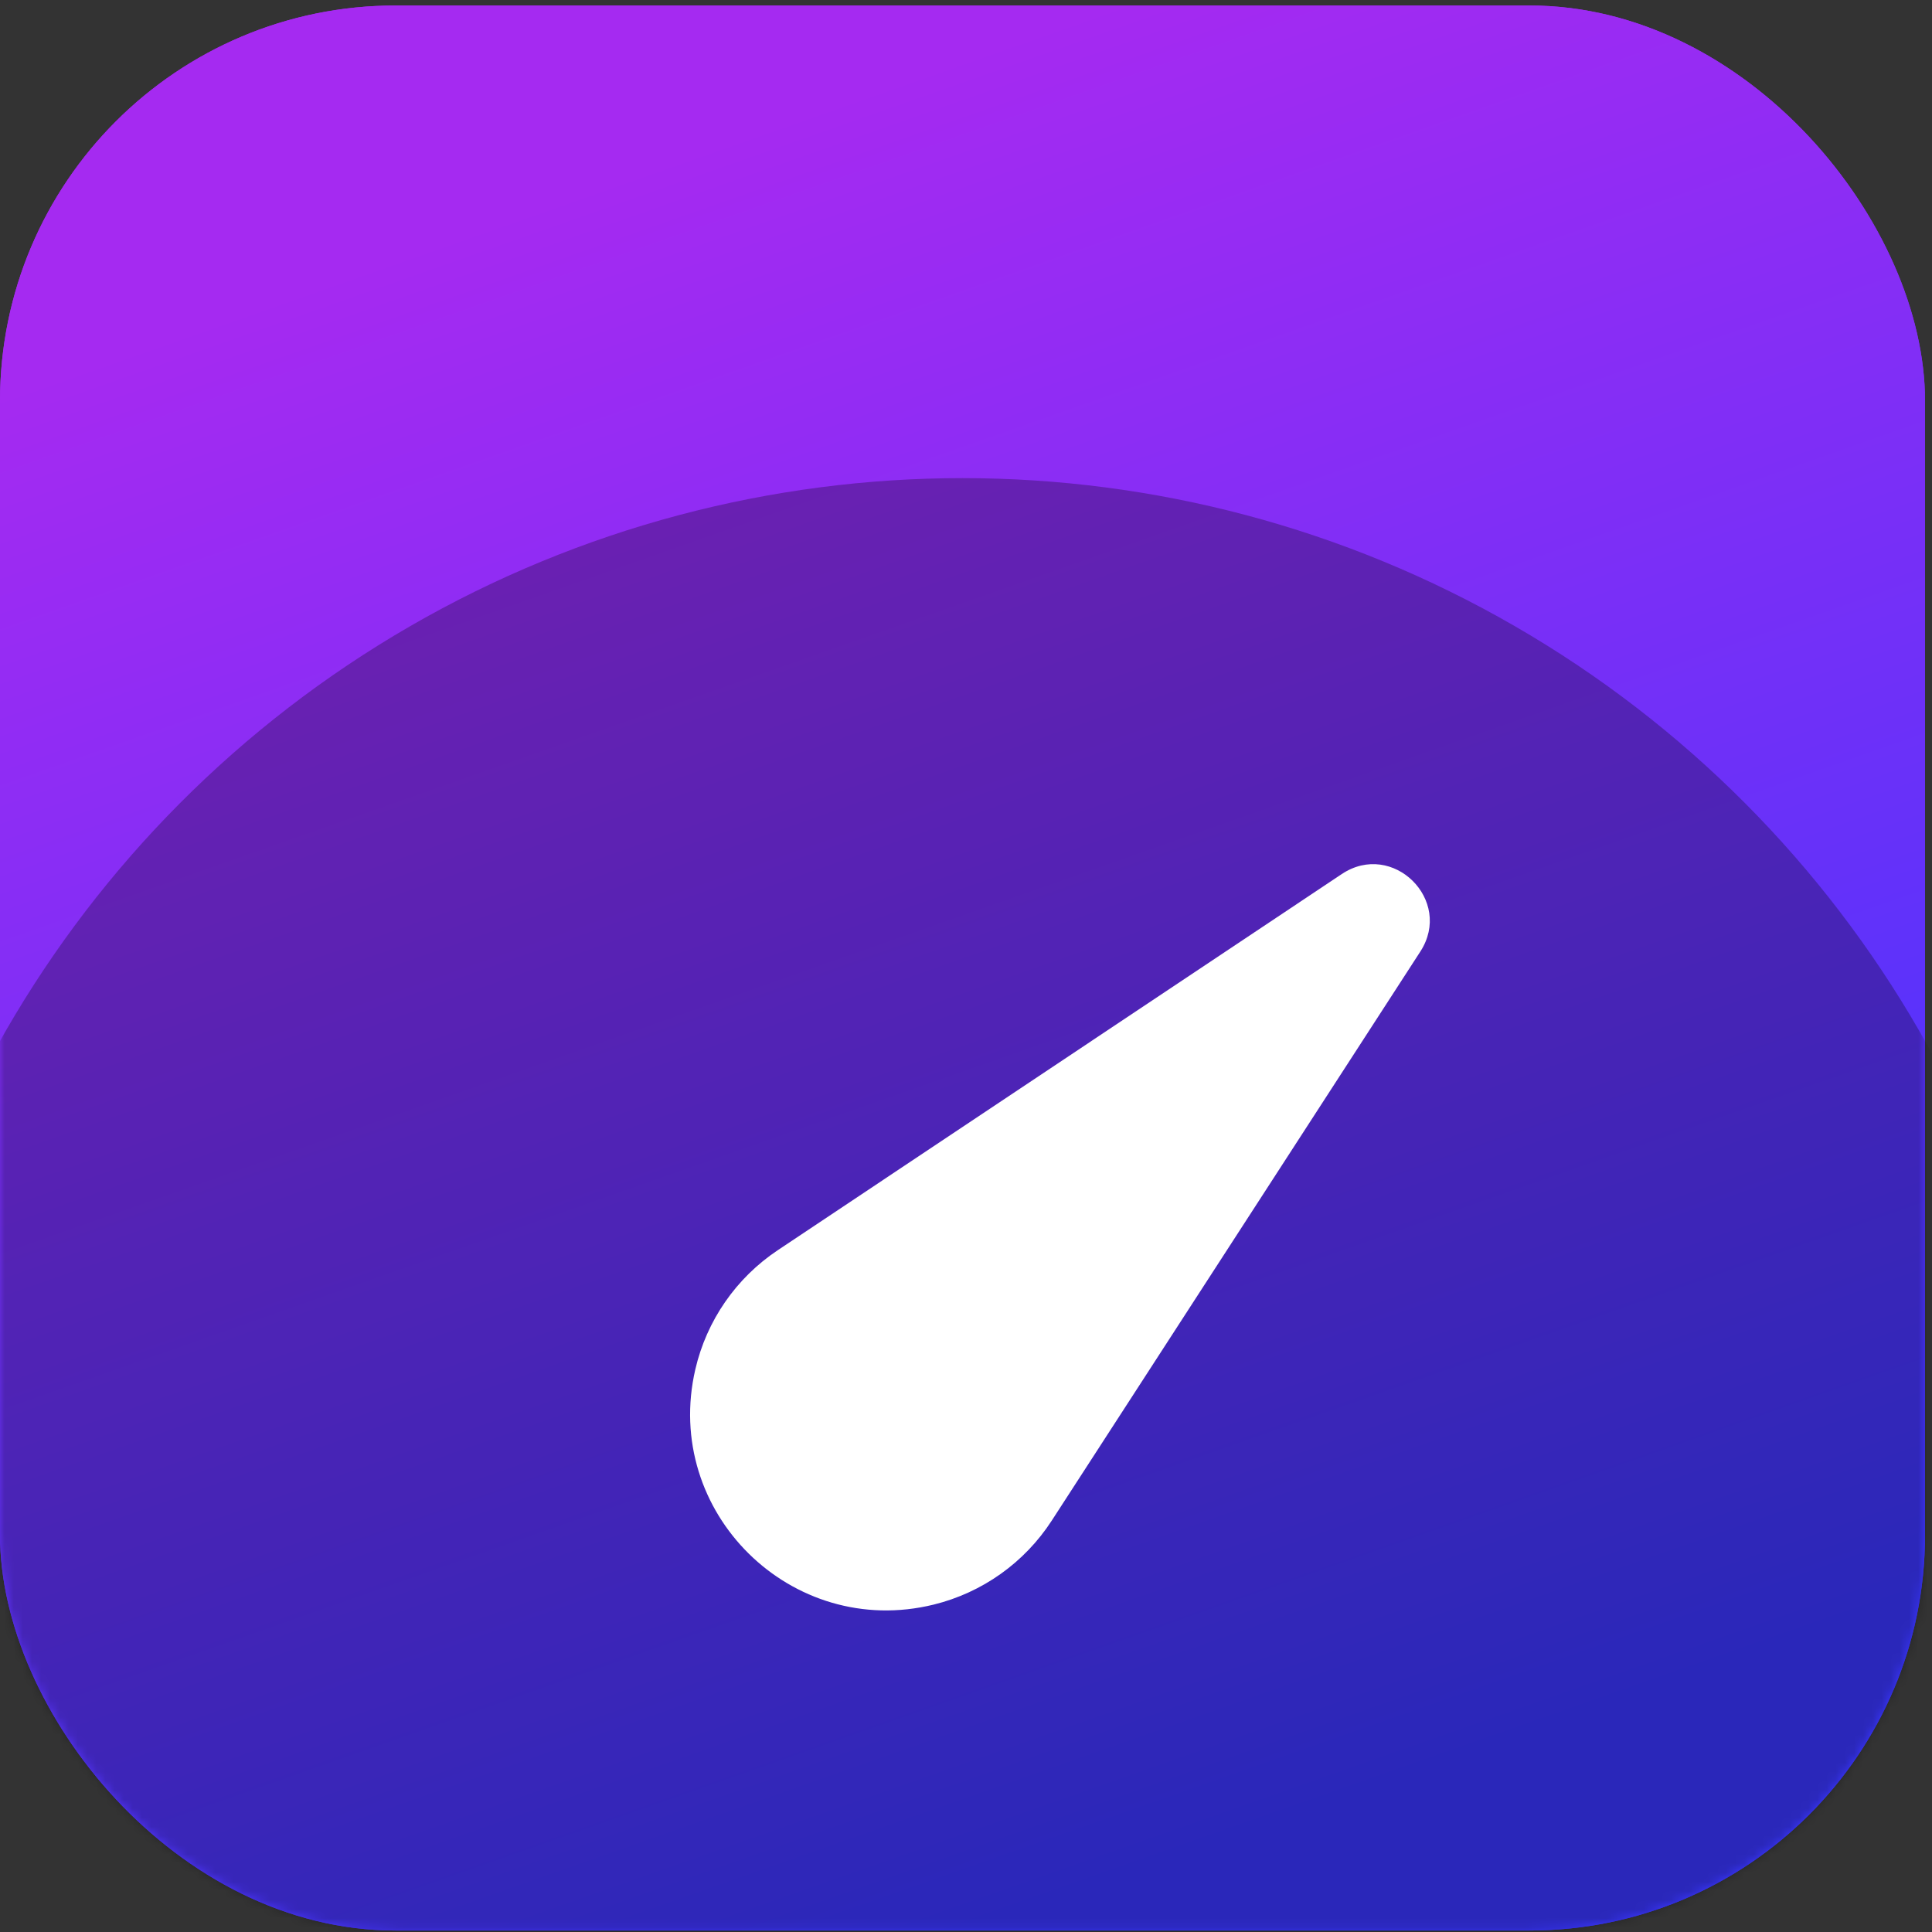
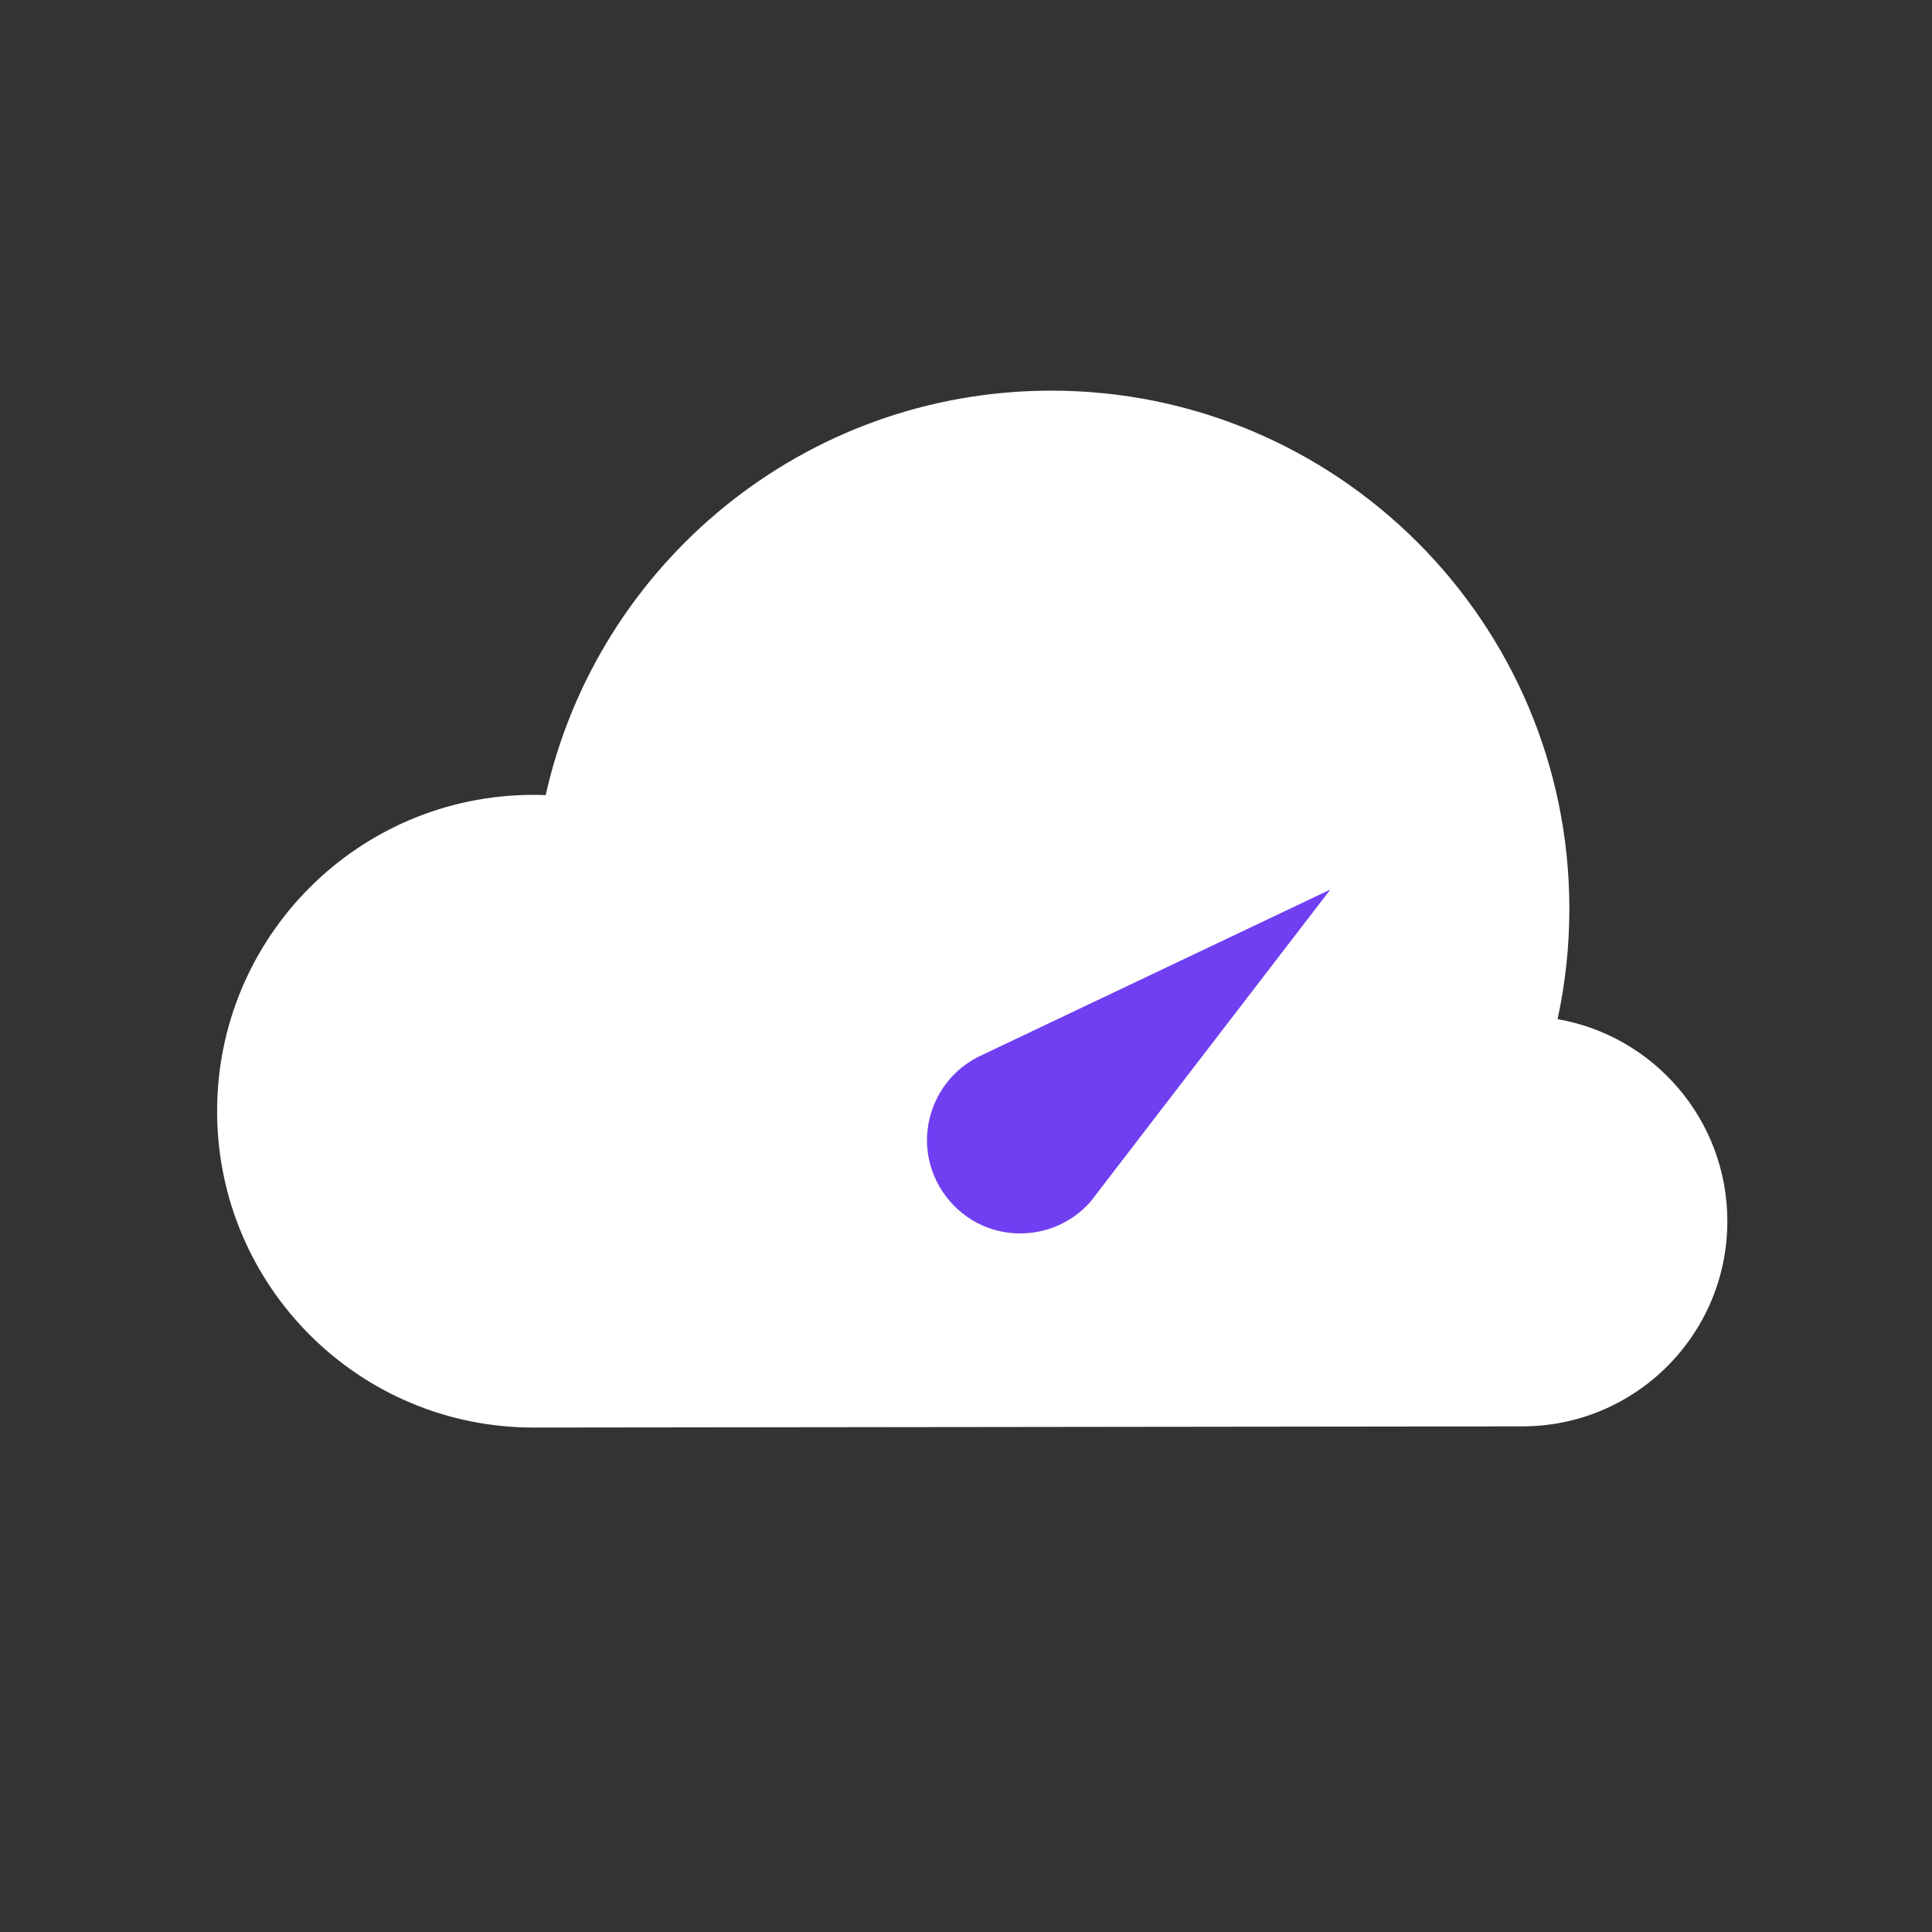
<svg xmlns="http://www.w3.org/2000/svg" width="211" height="211" viewBox="0 0 211 211" fill="none">
  <rect x="0" y="0" width="211" height="211" fill="#333333" stroke="none" />
-   <rect y="0.601" width="210.239" height="210.239" rx="43.2" fill="url(#paint0_linear_1631_1415)" />
  <path d="M166.276 155.779C178.647 155.765 188.664 145.723 188.649 133.35C188.636 122.303 180.63 113.133 170.109 111.306C170.956 107.4 171.4 103.345 171.395 99.185C171.357 67.932 145.994 42.627 114.745 42.664C87.784 42.696 65.249 61.582 59.596 86.835C59.138 86.818 58.678 86.809 58.215 86.81C39.136 86.832 23.688 102.319 23.711 121.4C23.734 140.48 39.218 155.93 58.297 155.907L114.783 155.841C114.815 155.841 114.847 155.841 114.879 155.841C114.912 155.841 114.944 155.841 114.976 155.84L166.276 155.779Z" fill="white" />
-   <path d="M110.319 83.367C84.26 83.367 63.135 104.491 63.135 130.55H157.503C157.503 104.491 136.378 83.367 110.319 83.367Z" fill="url(#paint1_angular_1631_1415)" />
-   <path d="M112.421 134.658C104.858 135.389 99.184 127.885 101.948 120.807C102.892 118.39 104.723 116.423 107.067 115.31L145.29 97.151C146.702 96.48 148.021 98.225 146.991 99.401L119.106 131.23C117.396 133.182 115.005 134.409 112.421 134.658Z" fill="#703FF1" />
-   <rect y="0.601" width="210.239" height="210.239" rx="43.2" fill="url(#paint2_linear_1631_1415)" />
+   <path d="M112.421 134.658C104.858 135.389 99.184 127.885 101.948 120.807C102.892 118.39 104.723 116.423 107.067 115.31L145.29 97.151L119.106 131.23C117.396 133.182 115.005 134.409 112.421 134.658Z" fill="#703FF1" />
  <mask id="mask0_1631_1415" style="mask-type:alpha" maskUnits="userSpaceOnUse" x="0" y="0" width="211" height="211">
    <rect y="0.601" width="210.239" height="210.239" rx="43.2" fill="url(#paint3_linear_1631_1415)" />
  </mask>
  <g mask="url(#mask0_1631_1415)">
-     <circle cx="105.118" cy="172.834" r="120.616" fill="black" fill-opacity="0.27" />
-   </g>
-   <path d="M101.975 175.242C86.433 179.063 72.327 165.144 75.939 149.553C77.173 144.227 80.392 139.573 84.941 136.539L146.541 95.457C152.1 91.75 158.752 98.314 155.12 103.921L114.867 166.067C111.895 170.656 107.284 173.937 101.975 175.242Z" fill="white" />
+     </g>
  <defs>
    <linearGradient id="paint0_linear_1631_1415" x1="41.038" y1="28.714" x2="105.119" y2="210.84" gradientUnits="userSpaceOnUse">
      <stop stop-color="#A52AF1" />
      <stop offset="1" stop-color="#3A36FF" />
    </linearGradient>
    <radialGradient id="paint1_angular_1631_1415" cx="0" cy="0" r="1" gradientUnits="userSpaceOnUse" gradientTransform="translate(110.319 130.549) rotate(-42.203) scale(47.166 94.332)">
      <stop stop-color="#703FF1" stop-opacity="0.3" />
      <stop offset="0" stop-color="white" />
      <stop offset="0.604" stop-color="white" />
    </radialGradient>
    <linearGradient id="paint2_linear_1631_1415" x1="41.038" y1="28.714" x2="105.119" y2="210.84" gradientUnits="userSpaceOnUse">
      <stop stop-color="#A52AF1" />
      <stop offset="1" stop-color="#3A36FF" />
    </linearGradient>
    <linearGradient id="paint3_linear_1631_1415" x1="41.038" y1="28.714" x2="105.119" y2="210.84" gradientUnits="userSpaceOnUse">
      <stop stop-color="#A52AF1" />
      <stop offset="1" stop-color="#3A36FF" />
    </linearGradient>
  </defs>
</svg>